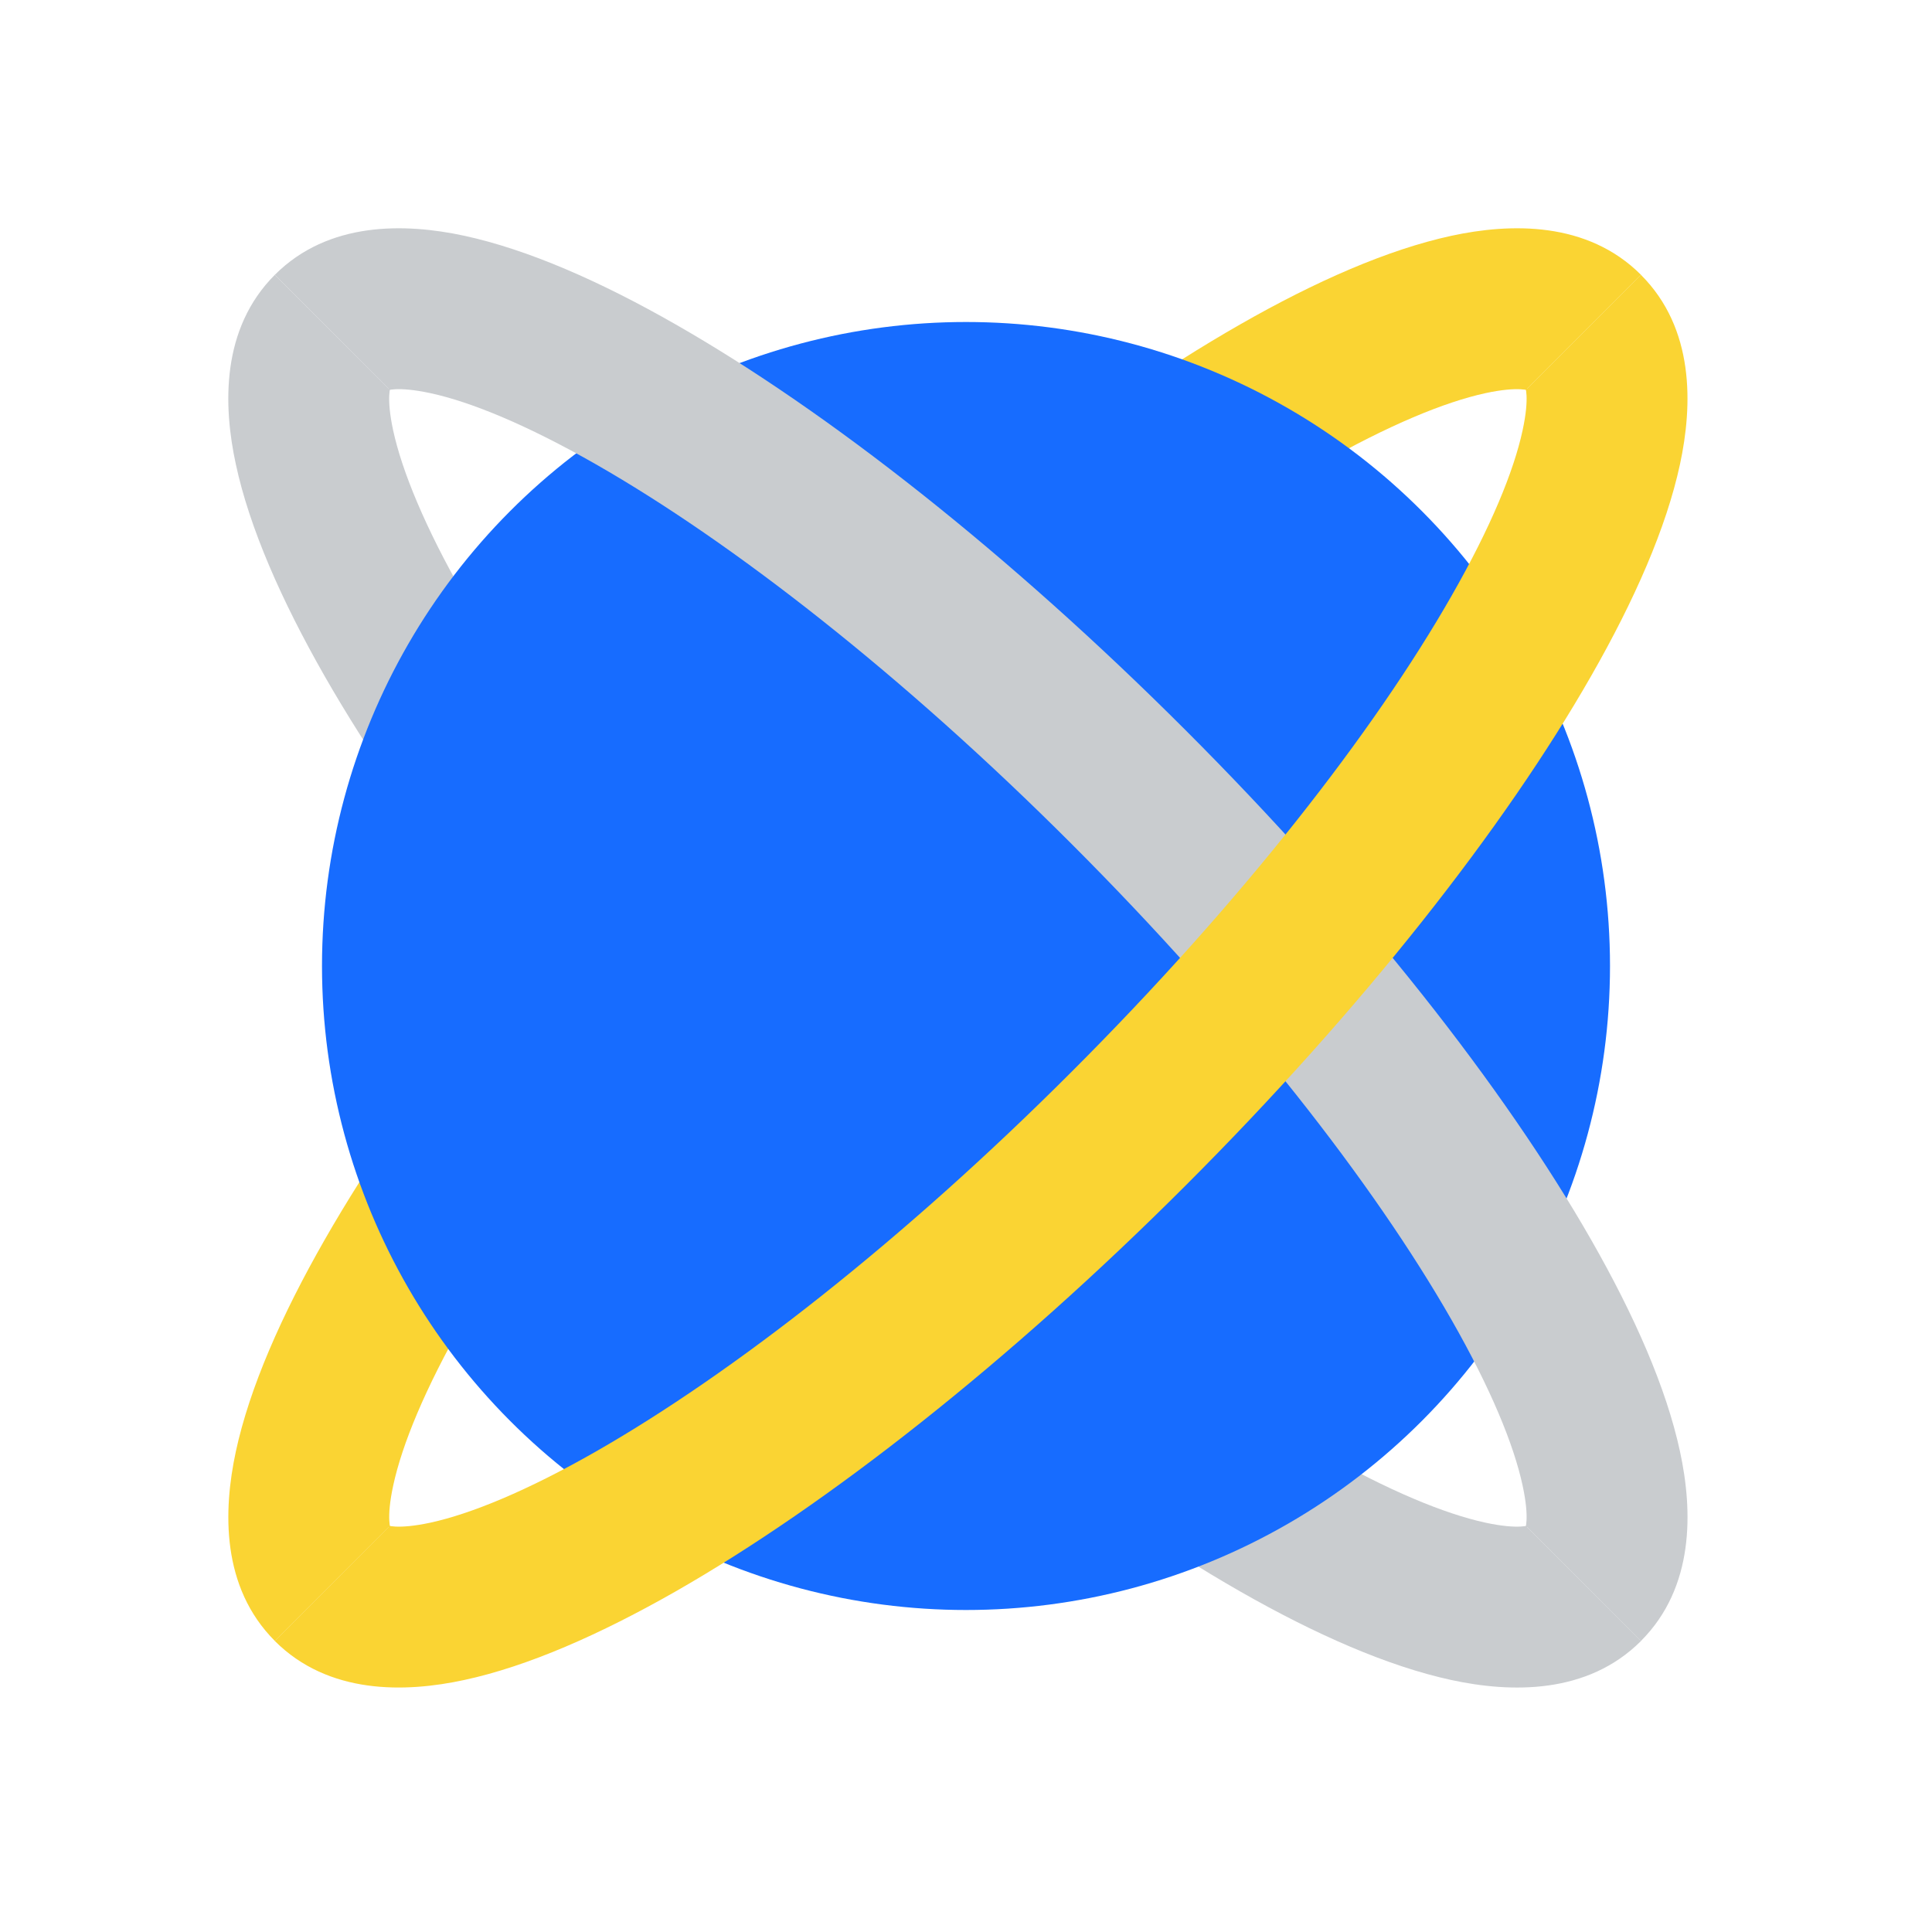
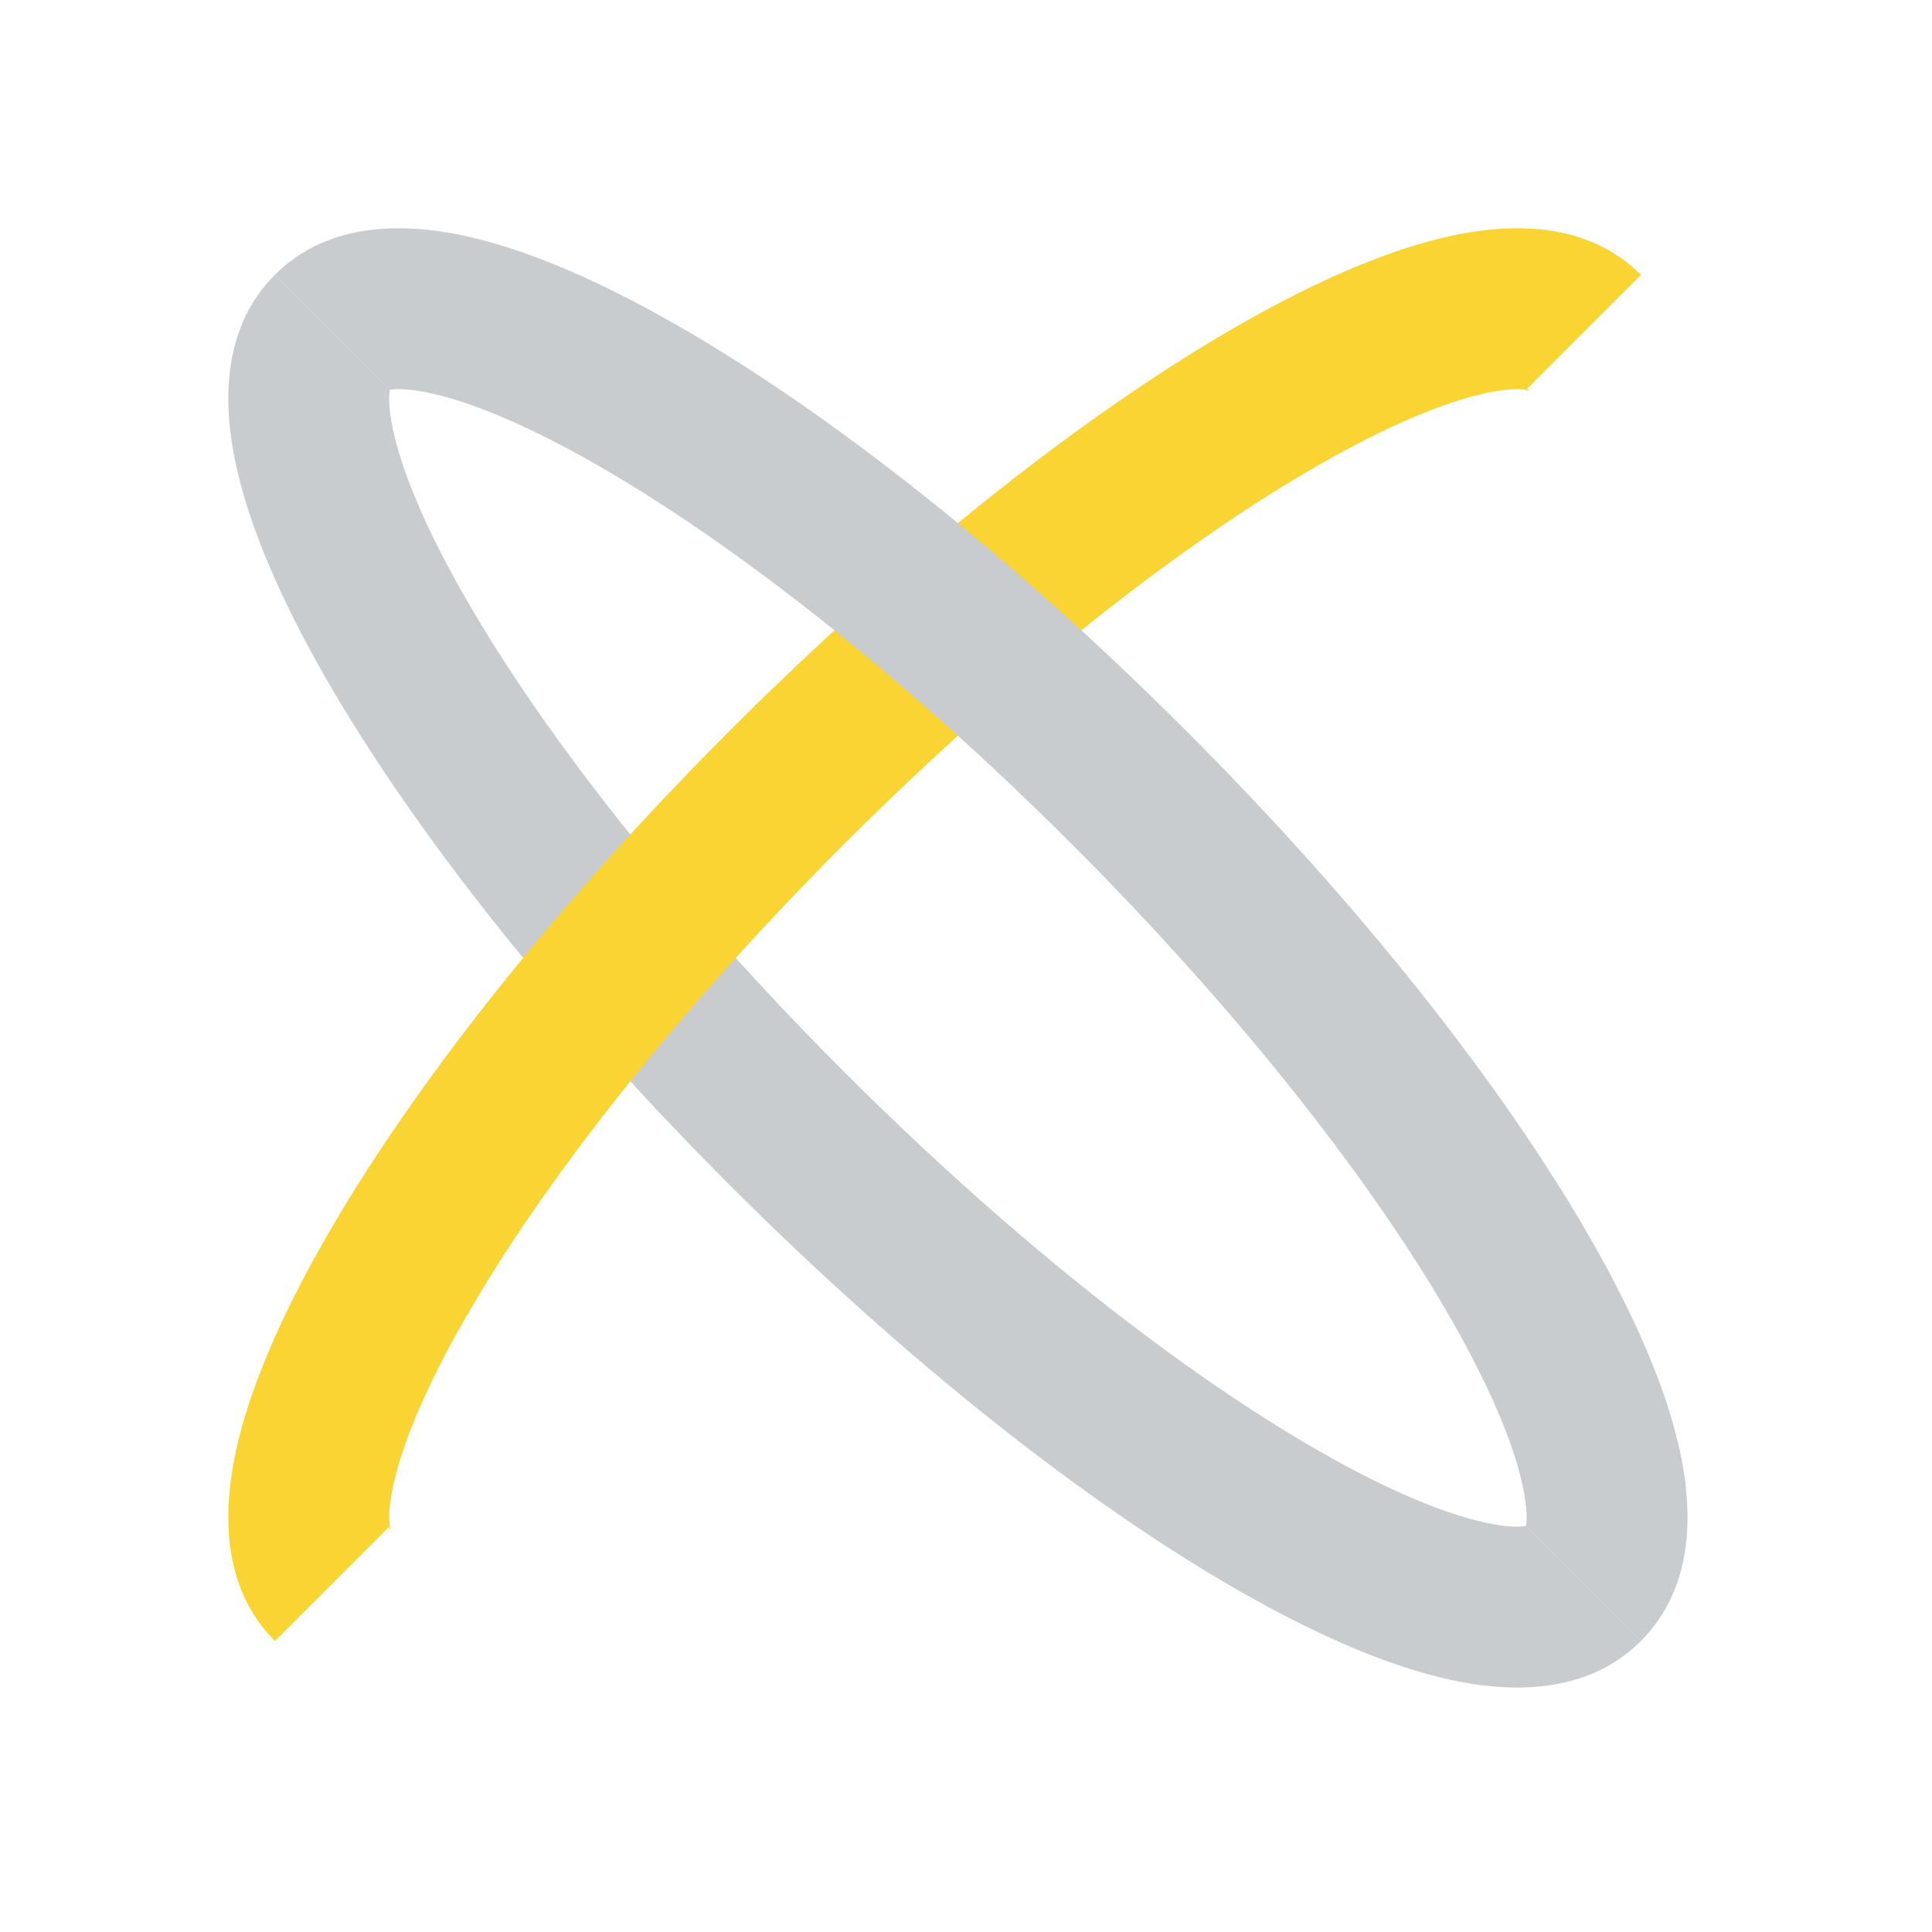
<svg xmlns="http://www.w3.org/2000/svg" width="24" height="24" viewBox="0 0 24 24" fill="none">
  <path fill-rule="evenodd" clip-rule="evenodd" d="M4.855 4.797C4.855 4.796 4.848 4.809 4.829 4.828L3.414 3.414C2.747 4.082 2.77 5.032 2.93 5.769C3.1 6.559 3.496 7.458 4.031 8.396C5.111 10.284 6.879 12.536 9.071 14.728C11.263 16.92 13.515 18.689 15.403 19.768C16.341 20.304 17.241 20.699 18.03 20.87C18.767 21.029 19.718 21.052 20.385 20.385L18.971 18.971C18.99 18.951 19.003 18.945 19.003 18.944C19.002 18.944 18.876 19.006 18.452 18.915C17.946 18.805 17.249 18.519 16.396 18.031C14.701 17.063 12.589 15.417 10.485 13.314C8.382 11.21 6.736 9.098 5.768 7.403C5.28 6.55 4.994 5.853 4.884 5.347C4.793 4.923 4.855 4.797 4.855 4.797Z" fill="#C9CCCF" />
  <path fill-rule="evenodd" clip-rule="evenodd" d="M19.003 4.855C19.003 4.854 18.99 4.848 18.971 4.828L20.385 3.414C19.718 2.747 18.767 2.77 18.03 2.929C17.241 3.1 16.341 3.495 15.404 4.031C13.515 5.11 11.264 6.879 9.071 9.071C6.879 11.263 5.111 13.515 4.032 15.403C3.496 16.341 3.1 17.241 2.93 18.03C2.771 18.767 2.747 19.717 3.415 20.385L4.829 18.971C4.848 18.99 4.855 19.003 4.855 19.002C4.856 19.002 4.793 18.876 4.885 18.452C4.994 17.946 5.28 17.249 5.768 16.396C6.736 14.701 8.382 12.589 10.486 10.485C12.589 8.382 14.701 6.736 16.396 5.768C17.25 5.28 17.947 4.994 18.452 4.884C18.876 4.793 19.002 4.855 19.003 4.855Z" fill="#FAD433" />
-   <circle cx="12" cy="12" r="8" fill="#176CFF" />
  <path fill-rule="evenodd" clip-rule="evenodd" d="M18.944 19.002C18.944 19.002 18.951 18.99 18.97 18.97L20.384 20.385C21.052 19.717 21.029 18.767 20.869 18.029C20.699 17.24 20.303 16.341 19.767 15.403C18.688 13.515 16.92 11.263 14.728 9.071C12.536 6.879 10.284 5.11 8.395 4.031C7.458 3.495 6.558 3.1 5.769 2.929C5.032 2.77 4.081 2.747 3.414 3.414L4.828 4.828C4.809 4.848 4.796 4.854 4.796 4.854C4.797 4.855 4.923 4.793 5.347 4.884C5.852 4.993 6.549 5.28 7.403 5.768C9.097 6.736 11.21 8.381 13.313 10.485C15.417 12.589 17.063 14.701 18.031 16.395C18.519 17.249 18.805 17.946 18.914 18.452C19.006 18.876 18.943 19.002 18.944 19.002Z" fill="#C9CCCF" />
-   <path fill-rule="evenodd" clip-rule="evenodd" d="M4.796 18.944C4.796 18.944 4.808 18.951 4.828 18.97L3.414 20.385C4.081 21.052 5.032 21.029 5.769 20.869C6.558 20.699 7.457 20.303 8.395 19.768C10.284 18.688 12.535 16.92 14.727 14.728C16.92 12.536 18.688 10.284 19.767 8.395C20.303 7.458 20.699 6.558 20.869 5.769C21.028 5.032 21.052 4.081 20.384 3.414L18.97 4.828C18.951 4.809 18.944 4.796 18.944 4.796C18.943 4.797 19.006 4.923 18.914 5.347C18.805 5.853 18.519 6.55 18.031 7.403C17.063 9.098 15.417 11.21 13.313 13.313C11.21 15.417 9.097 17.063 7.403 18.031C6.549 18.519 5.852 18.805 5.347 18.915C4.923 19.006 4.796 18.944 4.796 18.944Z" fill="#FAD433" />
</svg>